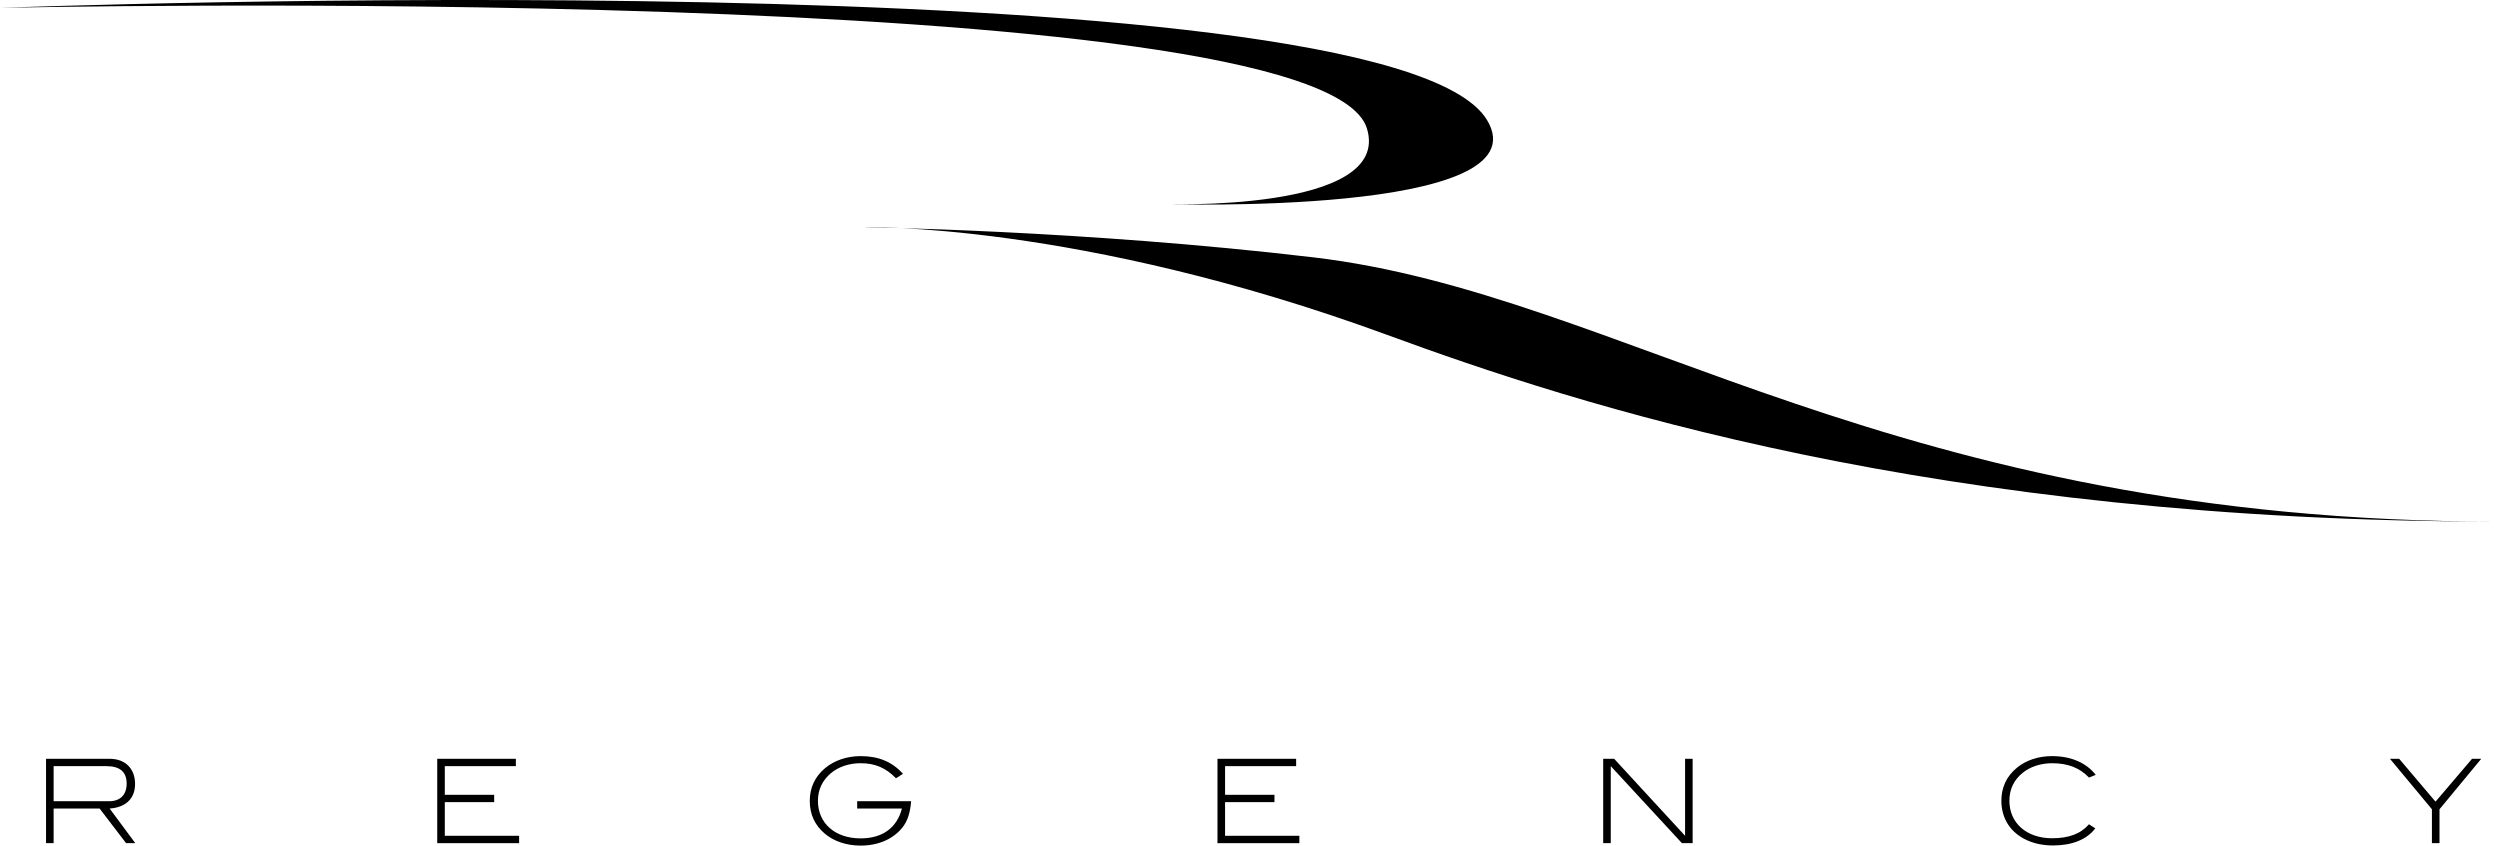
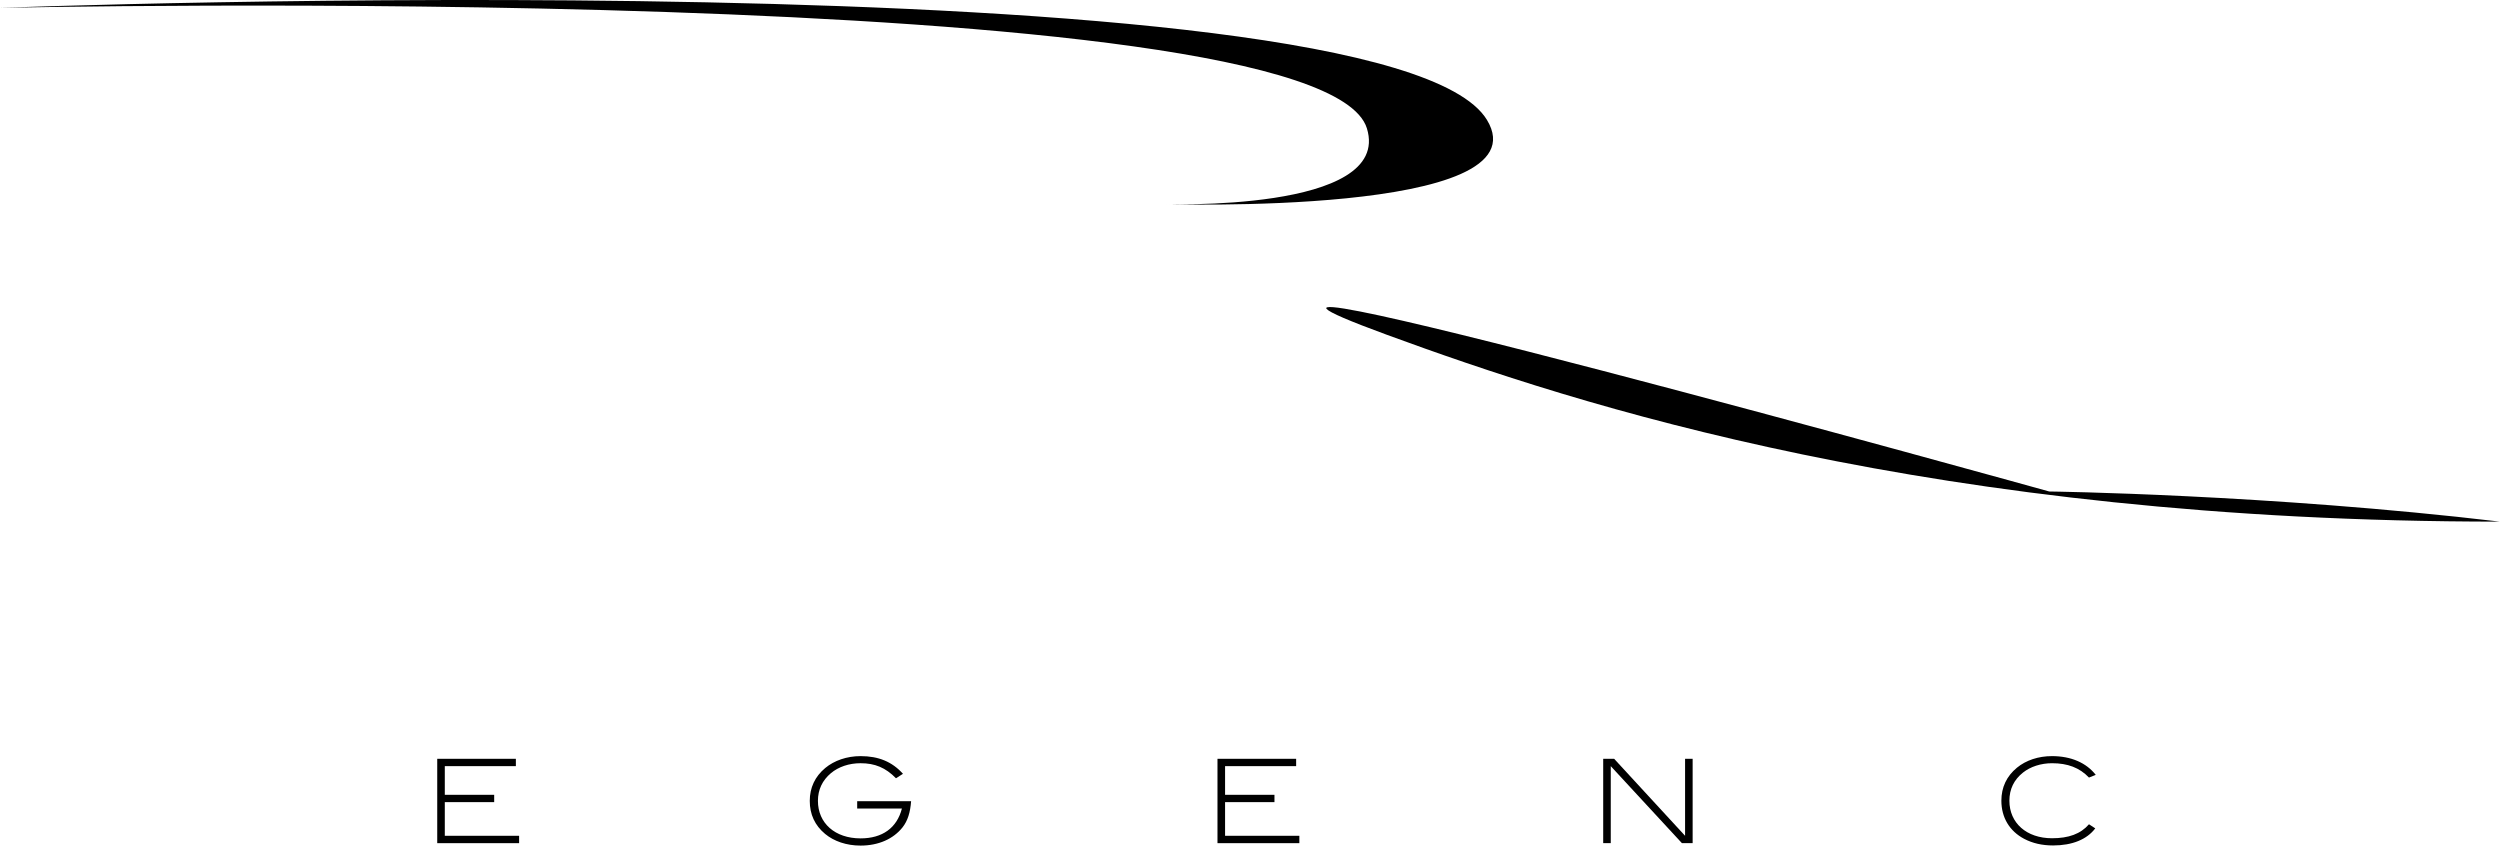
<svg xmlns="http://www.w3.org/2000/svg" version="1.1" id="Layer_1" x="0px" y="0px" width="1000px" height="338.236px" viewBox="0 0 1000 338.236" enable-background="new 0 0 1000 338.236" xml:space="preserve">
  <g>
    <path d="M0,3.148c0,0,554.811-20.858,594.769,44.796c23.589,38.769-130.151,33.68-130.151,33.68s92.618,3.538,82.134-30.305   C528.219-8.493,0,3.148,0,3.148" />
-     <path d="M554.8,133.934c76.072,27.902,218.478,74.719,445.2,74.719c-244.315,0-350.464-91.023-474.533-105.7   c-92.574-10.954-180.31-12.057-180.31-12.057S431.156,88.591,554.8,133.934" />
-     <path d="M50.661,313.446c0-4.706-2.697-6.989-8.147-6.989H21.448v14.033h22.18C48.105,320.49,50.661,317.924,50.661,313.446    M50.432,337.265L39.85,323.417H21.448v13.848h-3.036V303.52h25.445c6.246,0,10.167,3.91,10.167,10.069   c0,5.776-3.637,9.369-10.167,9.828l10.254,13.848H50.432z" />
+     <path d="M554.8,133.934c76.072,27.902,218.478,74.719,445.2,74.719c-92.574-10.954-180.31-12.057-180.31-12.057S431.156,88.591,554.8,133.934" />
    <polygon points="174.894,337.265 174.894,303.52 206.345,303.52 206.345,306.457 177.918,306.457 177.918,317.924 197.674,317.924    197.674,320.851 177.918,320.851 177.918,334.315 207.645,334.315 207.645,337.265  " />
    <path d="M361.002,330.963c-3.68,4.62-9.599,7.273-16.774,7.273c-5.646,0-10.626-1.726-14.175-4.663   c-4.106-3.396-6.148-7.83-6.148-13.225c0-5.274,2.097-9.741,6.192-13.148c3.593-2.981,8.627-4.751,14.131-4.751   c7.175,0,12.624,2.239,16.96,7.077l-2.796,1.779c-4.15-4.248-8.441-6.017-14.164-6.017c-4.619,0-8.813,1.441-11.849,3.964   c-3.44,2.895-5.209,6.618-5.209,11.096c0,8.9,6.804,15.005,17.058,15.005c8.747,0,14.535-4.193,16.534-11.937h-17.888v-2.938   h21.568C364.115,324.946,363.088,328.32,361.002,330.963" />
    <polygon points="486.994,337.265 486.994,303.52 518.456,303.52 518.456,306.457 490.029,306.457 490.029,317.924 509.785,317.924    509.785,320.851 490.029,320.851 490.029,334.315 519.744,334.315 519.744,337.265  " />
    <polygon points="672.774,337.265 644.305,306.457 644.305,337.265 641.28,337.265 641.28,303.52 645.659,303.52 674.03,334.315    674.03,303.52 677.056,303.52 677.056,337.265  " />
    <path d="M835.591,311.022c-3.779-3.953-8.529-5.733-14.776-5.733c-4.478,0-8.671,1.397-11.608,3.734   c-3.637,2.884-5.449,6.662-5.449,11.271c0,8.9,6.857,15.005,17.058,15.005c6.618,0,11.423-1.715,14.776-5.592l2.512,1.639   c-3.31,4.379-9.13,6.836-16.861,6.836c-4.38,0-8.213-0.874-11.565-2.643c-5.864-3.08-9.13-8.54-9.13-15.245   c0-5.352,2.097-9.829,6.247-13.225c3.593-2.949,8.518-4.62,14.021-4.62c7.645,0,13.749,2.709,17.484,7.503L835.591,311.022z" />
-     <polygon points="975.8,323.701 975.8,337.265 972.765,337.265 972.765,323.701 955.99,303.53 959.67,303.53 974.206,320.665    988.807,303.53 992.486,303.53  " />
  </g>
</svg>